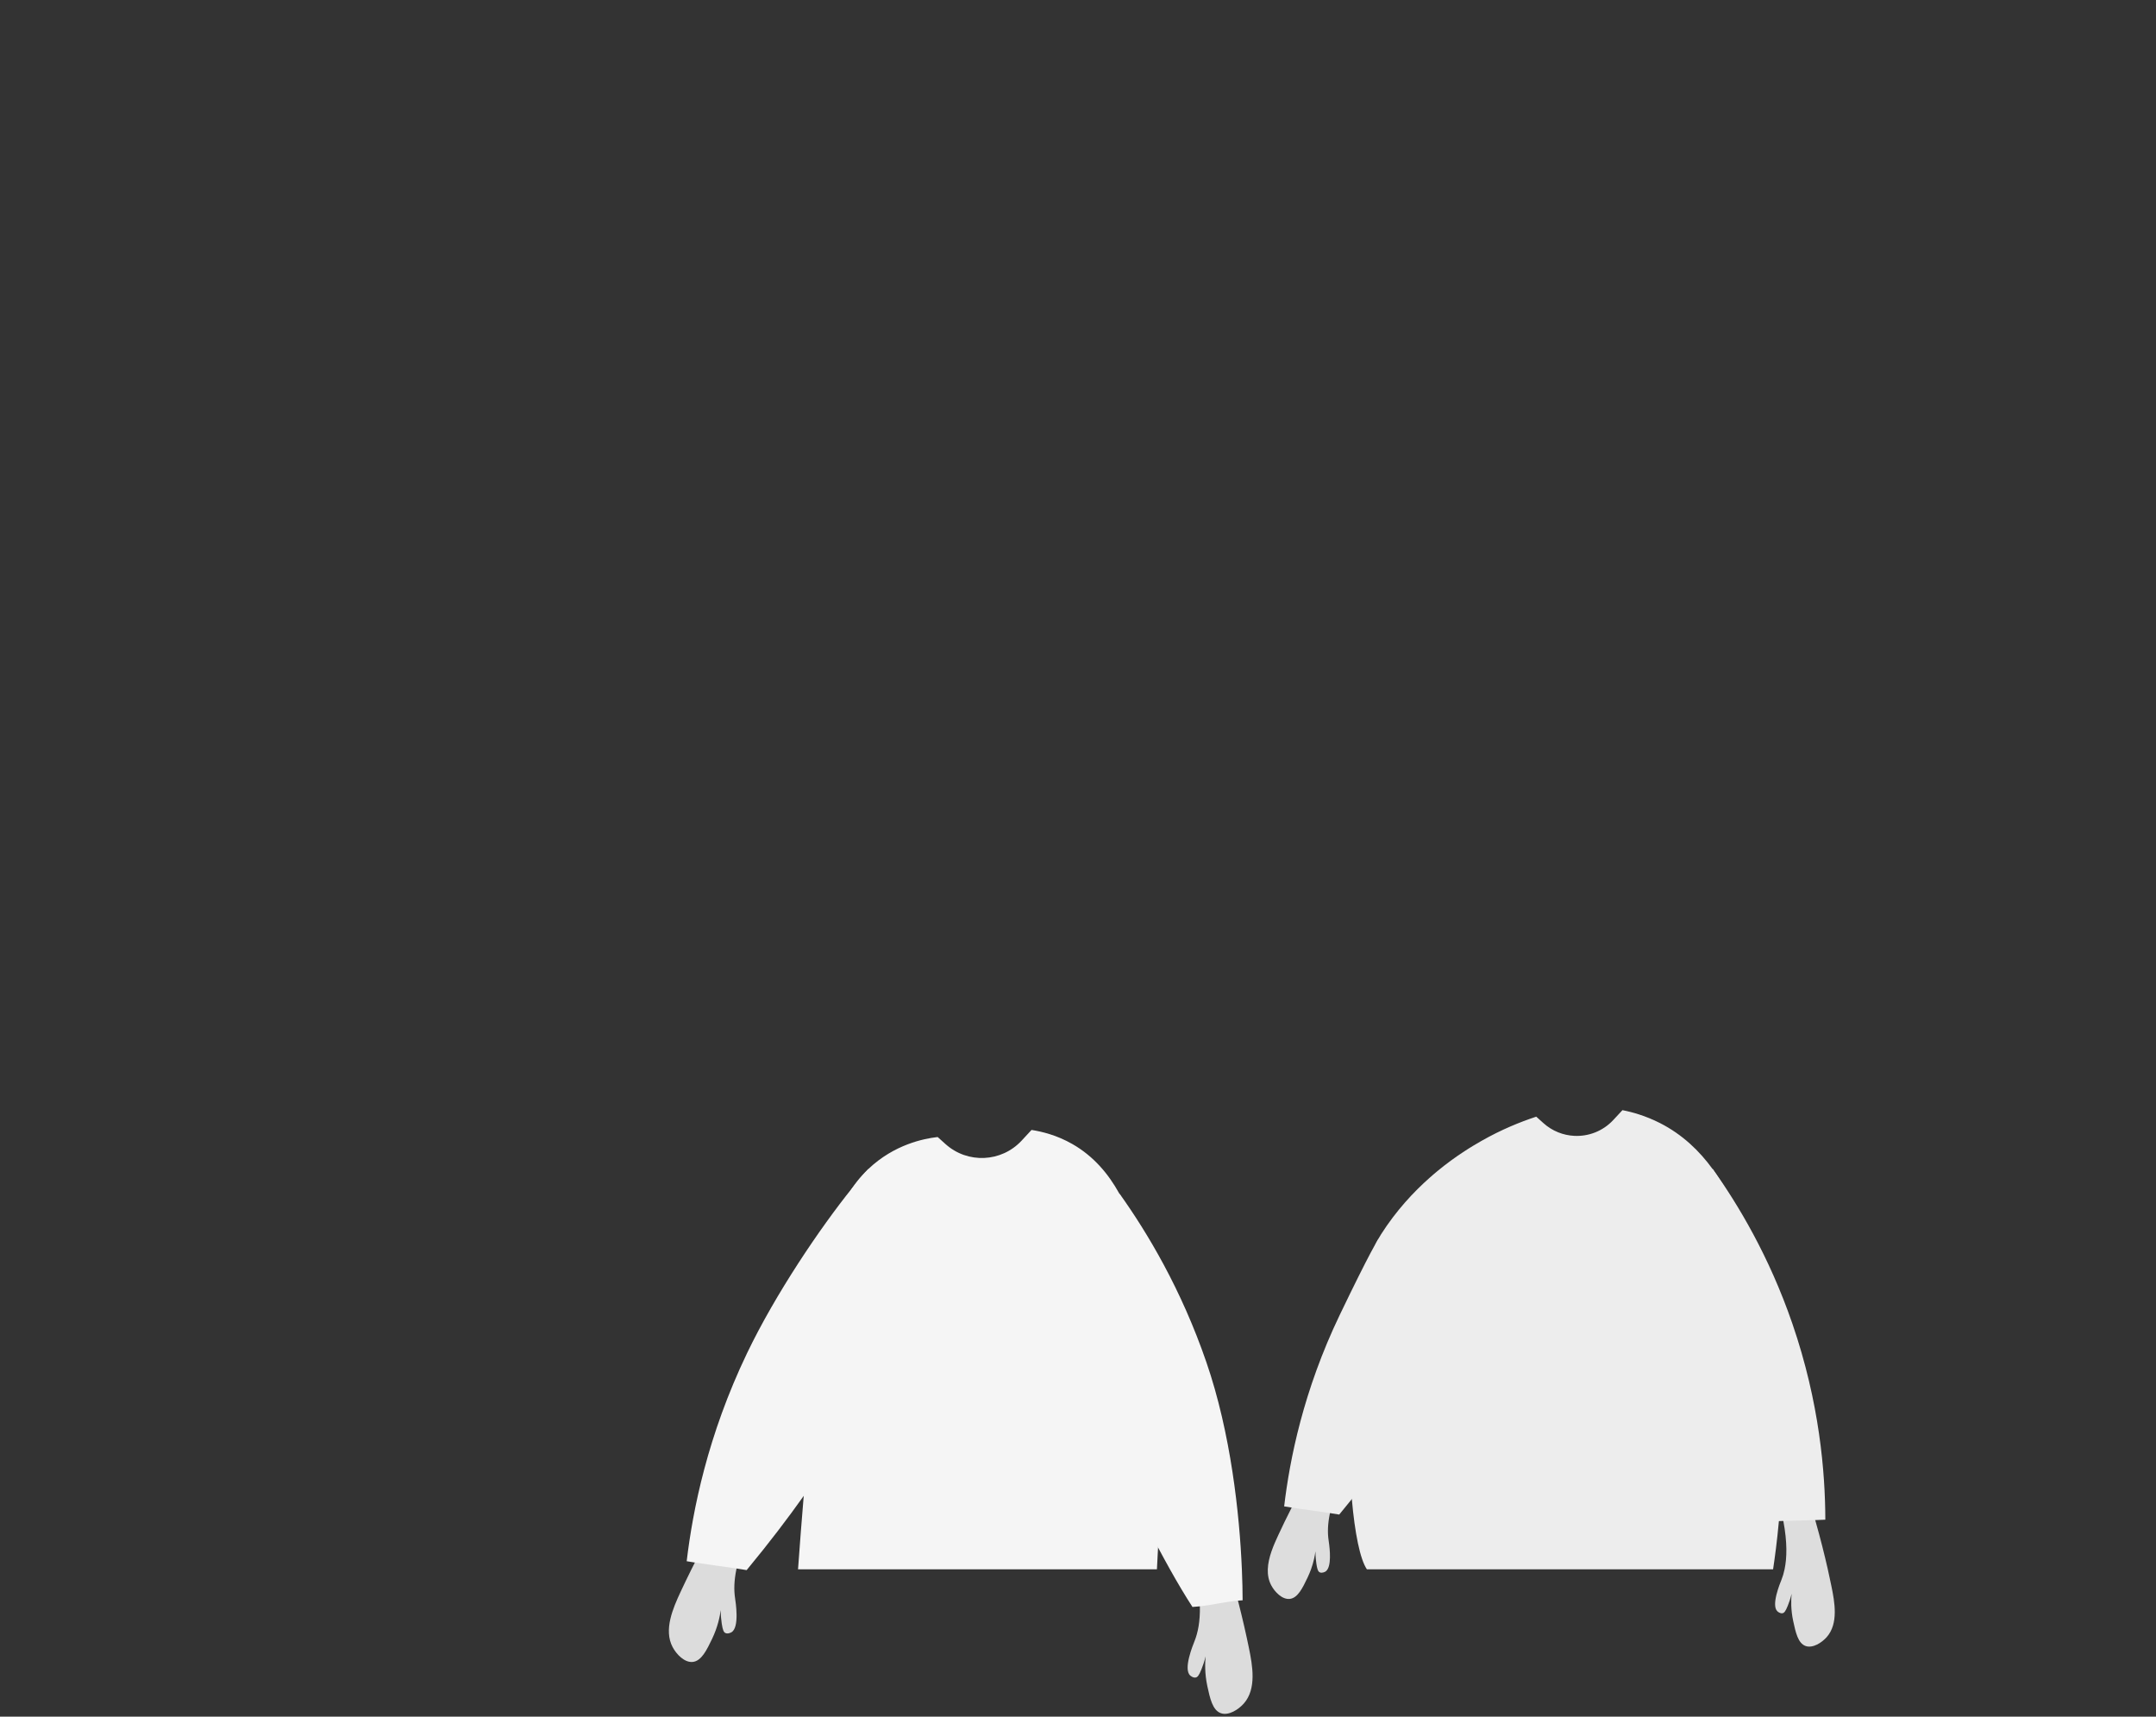
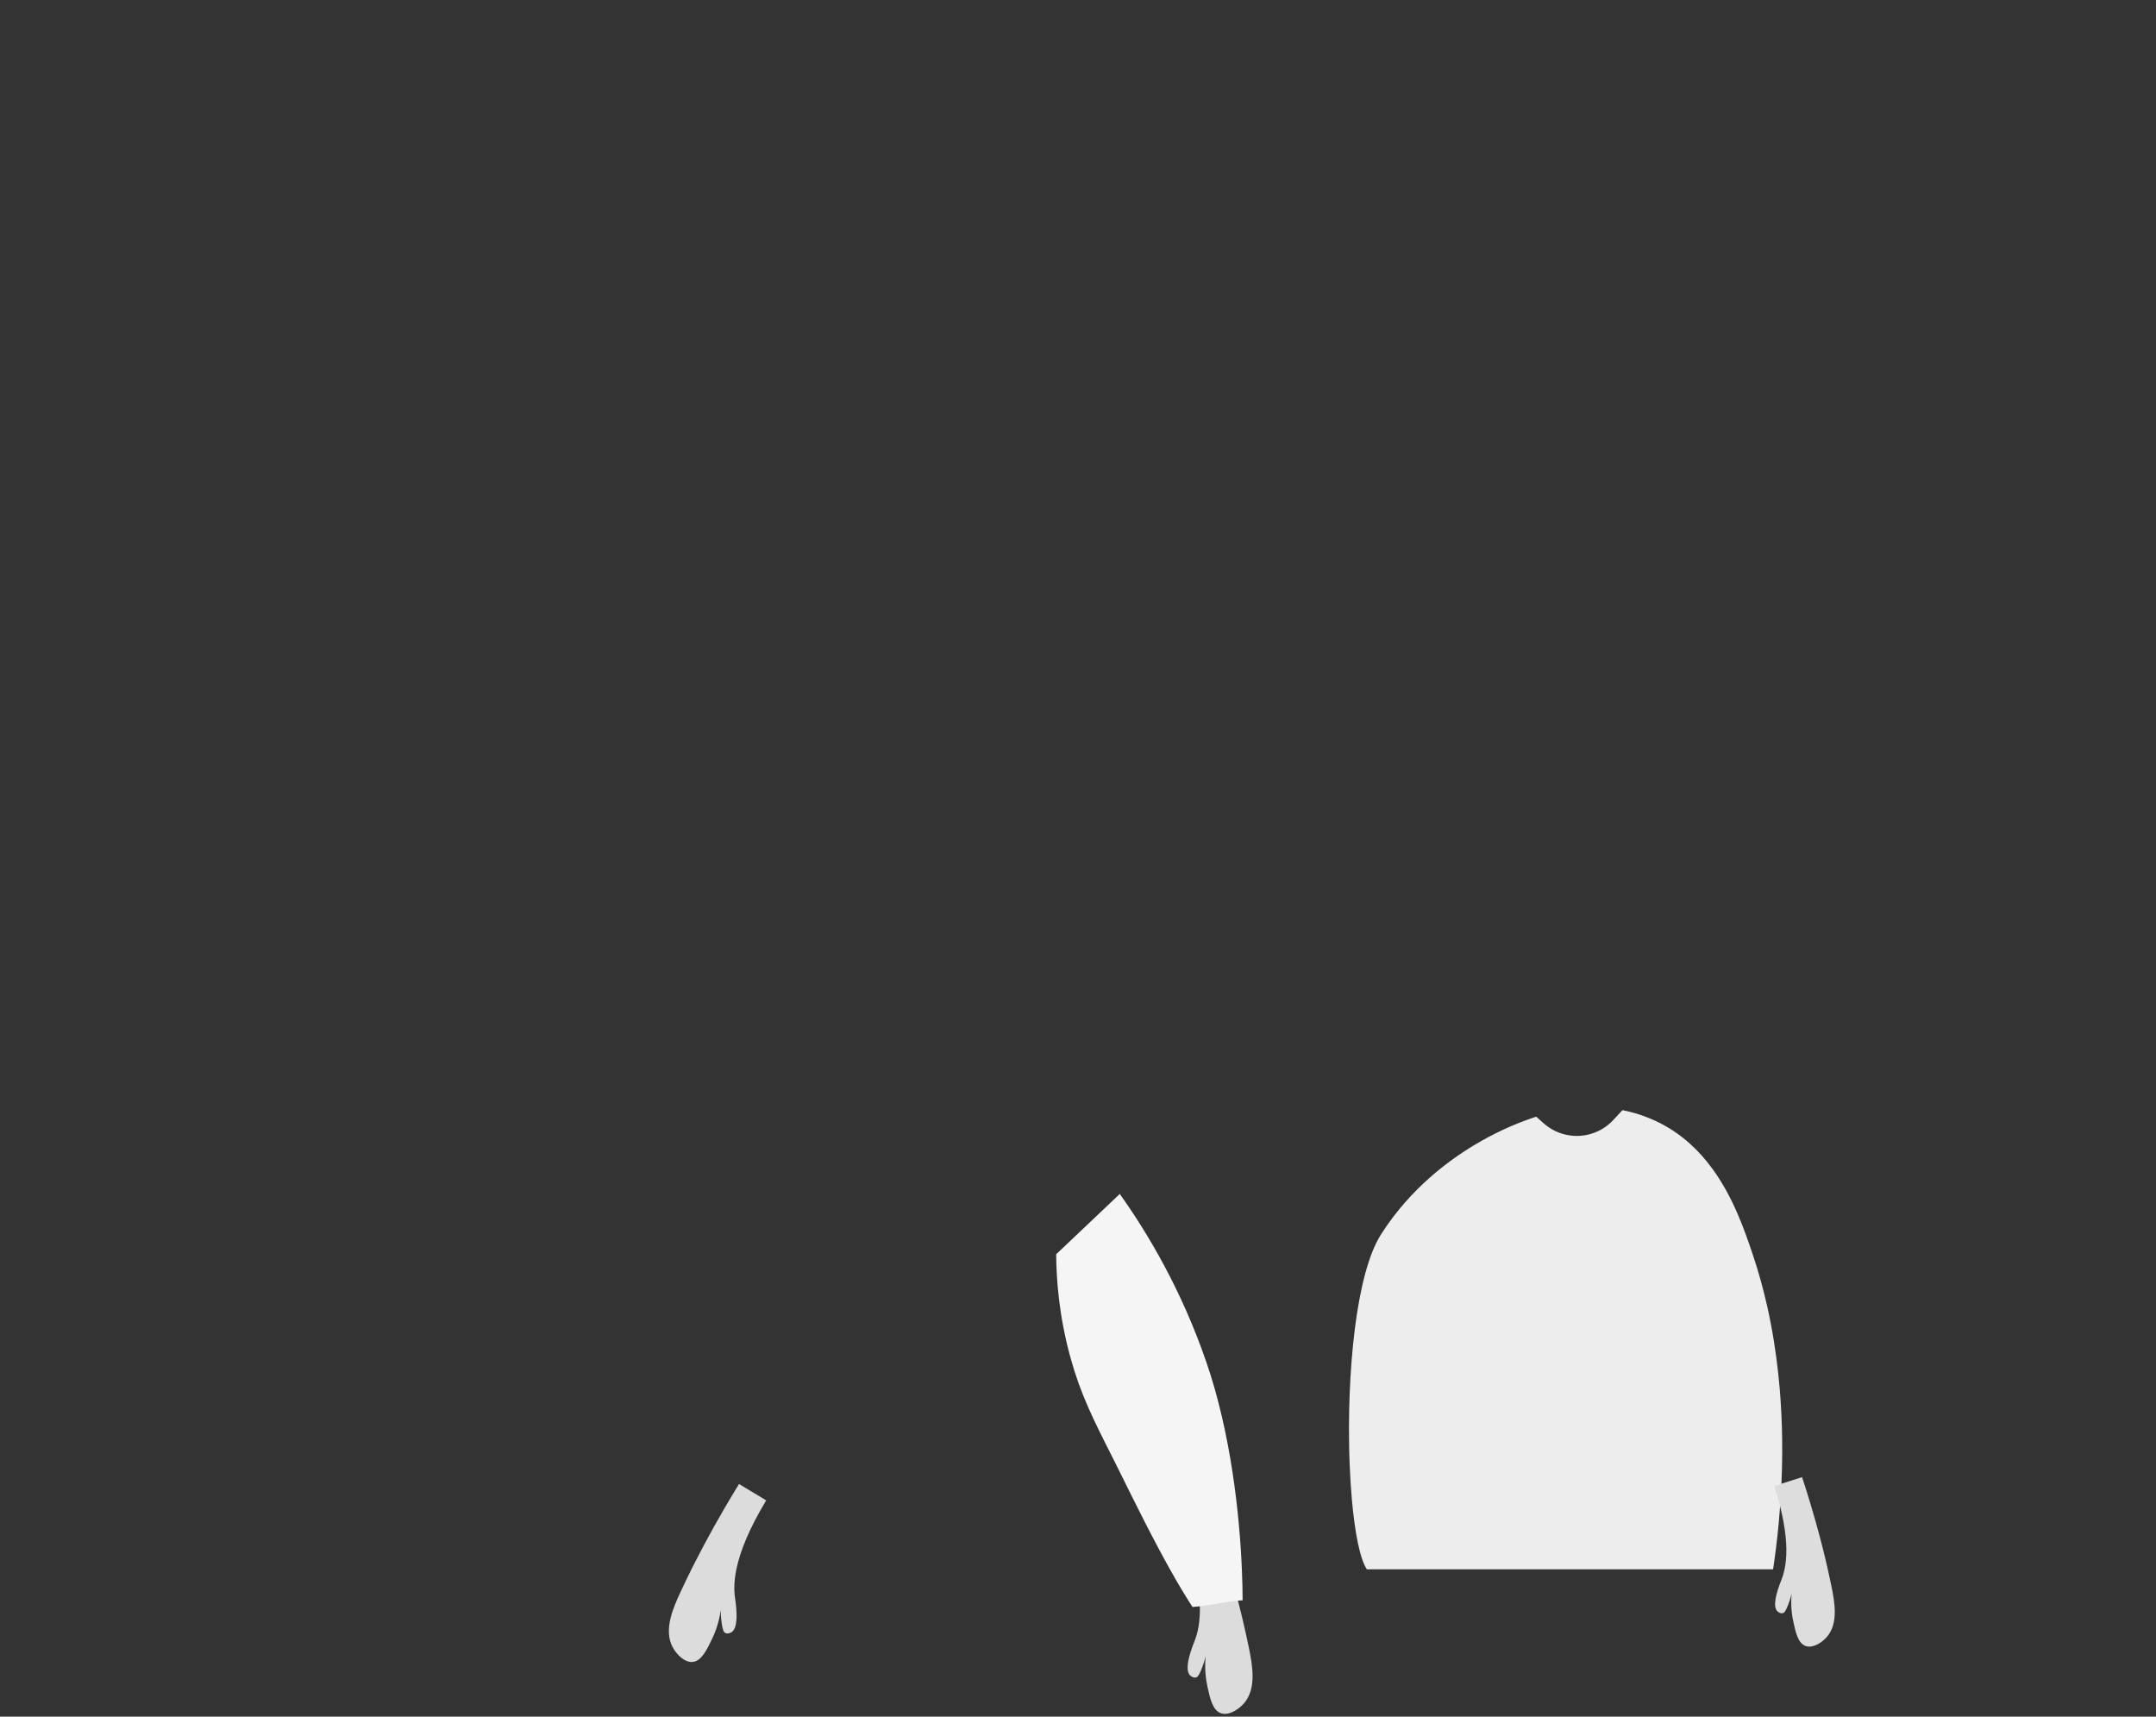
<svg xmlns="http://www.w3.org/2000/svg" version="1.1" id="Слой_2_00000146470649147029002510000001595125276388333201_" x="0px" y="0px" viewBox="0 0 746 594" style="enable-background:new 0 0 746 594;" xml:space="preserve">
  <rect x="0" y="0" width="746" height="594" fill="#333333" stroke="none" />
  <style type="text/css"> .st0{fill:#F5F5F5;} .st1{fill:#EDEDED;} .st2{fill:#DDDDDD;} .st3{fill:#DCDCDC;} </style>
-   <path class="st0" d="M400.7,535.46c-0.13,2.59-0.26,5.11-0.39,7.54H276.13c0.63-8.87,1.3-17.35,1.97-25.4 c0.38-4.52,0.76-8.91,1.14-13.16c0.91-10.14,1.83-19.48,2.74-27.92c1.66-15.56,3.27-28.11,4.7-37.09c0.35-2.22,0.69-4.22,1.02-5.99 c0.06-2.28,0.5-11.22,5.92-20.36c0.04-0.08,0.09-0.15,0.14-0.23c0.36-0.61,0.75-1.21,1.15-1.82c0.01-0.01,0.01-0.01,0.01-0.01 c0.97-1.43,2.07-2.86,3.33-4.25c0.68-0.76,1.4-1.51,2.17-2.24c9.03-8.61,19.42-10.53,23.5-11.03c0.19-0.02,0.37-0.04,0.53-0.06 l2.69,2.42c7.63,6.87,19.34,6.35,26.33-1.16l3.44-3.71l0.01-0.01c3.56,0.56,8.74,1.79,14.13,4.88c7.44,4.25,12.53,10.45,16.16,16.99 c0.07,0.11,0.13,0.22,0.19,0.33c0.93,1.72,1.77,3.46,2.52,5.19c2.57,5.9,4.15,11.71,5.34,16.23c2.73,10.36,4.39,22.92,5.31,36.24 C402.07,492.36,401.64,515.9,400.7,535.46z" />
  <path class="st1" d="M616.39,513.4c-0.12,2.71-0.28,5.3-0.46,7.77c0,0.01,0,0.01,0,0.01c-0.13,1.78-0.27,3.5-0.41,5.14 c-0.63,6.97-1.41,12.68-2.01,16.68H472.95c-2.36-3.49-4.17-12.55-5.2-24.27c-0.34-3.85-0.6-7.97-0.76-12.28v-0.01 c-0.09-2.04-0.14-4.11-0.18-6.22c-0.14-7.8,0.01-16,0.49-24.05c0.89-14.93,2.92-29.35,6.34-39.69v-0.01 c0.77-2.33,1.61-4.44,2.53-6.32c0.53-1.09,1.09-2.1,1.67-3.02c5.23-8.21,11.27-14.7,16.93-19.69c0.35-0.32,0.7-0.62,1.04-0.91 c0.46-0.4,0.92-0.79,1.37-1.16c6.62-5.49,12.41-8.87,15.27-10.51c7.16-4.09,13.69-6.66,18.6-8.3c0.18-0.06,0.34-0.12,0.51-0.17 l2.48,2.23c3.07,2.76,6.86,4.22,10.69,4.41c4.91,0.24,9.88-1.61,13.49-5.49l3.16-3.4l0.01-0.01c3.14,0.63,7.83,1.85,12.99,4.48 c7.78,3.97,13.66,9.64,18.21,15.92c7.1,9.75,11,20.98,13.88,29.55c1.99,5.9,3.62,11.83,4.95,17.71 c1.8,7.95,3.04,15.81,3.86,23.42c0.2,1.8,0.37,3.58,0.52,5.35C616.81,492.48,616.83,503.66,616.39,513.4z" />
-   <path class="st2" d="M469.6,501.9c-0.95,1.58-1.81,3.09-2.61,4.54v0.01c-3.83,7.03-5.86,12.63-6.81,17.11 c-0.82,3.85-0.83,6.88-0.49,9.26c0.17,1.24,1.2,7.62-0.34,10.18c-0.22,0.38-0.5,0.67-0.84,0.85c-0.12,0.06-1.1,0.59-1.87,0.2 c-0.31-0.15-0.55-0.42-0.75-1.05c-0.15-0.43-0.28-1.03-0.4-1.87c-0.17-1.1-0.33-2.58-0.33-4.36c-0.21,1.54-0.63,3.72-1.53,6.23 c-0.33,0.91-0.73,1.88-1.2,2.87c-1.7,3.56-3.39,7.1-6.18,7.38c-2.6,0.27-5.18-2.41-6.39-4.7c-0.92-1.74-1.25-3.62-1.19-5.55 c0.13-4.14,2.07-8.48,3.74-12.06c1.27-2.73,2.76-5.84,4.52-9.29c3.55-6.98,8.15-15.39,14.03-24.96l5.85,3.53L469.6,501.9z" />
-   <path class="st1" d="M463.5,455.13c-12.505,26.08-17.239,49.82-19.17,66.105c5.444,0.939,13.614,1.893,19.058,2.831 c11.289-13.622,19.806-25.673,25.806-34.733c7.978-12.044,12.833-19.463,17.323-30.501c5.239-12.883,7.382-24.31,8.357-32.176 l0.011-0.121c-5.955-7.118-31.982,9.23-37.937,2.112C476.948,428.647,474.156,432.908,463.5,455.13z" />
  <path class="st2" d="M632.08,566.45c-1.71,1.95-4.84,3.96-7.31,3.1c-2.64-0.92-3.47-4.75-4.3-8.62c-0.86-3.99-0.75-7.36-0.55-9.47 c-0.41,1.73-0.91,3.13-1.33,4.16c-0.78,1.95-1.23,2.45-1.79,2.58c-0.85,0.19-1.68-0.54-1.78-0.64c-2.28-2.04,0.88-9.66,1.41-10.99 c0.41-1.03,0.77-2.21,1.05-3.57c0.82-3.89,0.98-9.24-0.43-16.73c-0.3-1.59-0.67-3.29-1.12-5.09c0,0,0,0,0-0.01 c-0.55-2.17-1.21-4.49-2-6.98l2.46-0.79l7.15-2.28c1.75,5.32,3.25,10.29,4.55,14.87c1.83,6.44,3.25,12.14,4.35,17.01 c0.46,2.06,0.87,3.97,1.23,5.73C634.84,554.4,636.18,561.79,632.08,566.45z" />
-   <path class="st1" d="M592.63,404.485c8.753,12.286,19.515,30.178,27.535,53.482c9.413,27.348,11.378,51.476,11.417,67.874 c-5.516,0.305-13.741,0.31-19.257,0.614c-9.643-14.833-16.713-27.786-21.628-37.478c-6.535-12.884-10.502-20.813-13.688-32.295 c-3.718-13.402-4.529-25-4.59-32.926l0.003-0.121C579.158,417.251,585.894,410.868,592.63,404.485L592.63,404.485z" />
  <path class="st3" d="M254.32,552.82c0.22,1.54,1.65,10.42-1.28,12c-0.14,0.07-1.2,0.65-2.05,0.23c-0.56-0.28-0.9-0.93-1.25-3.19 c-0.18-1.19-0.36-2.8-0.36-4.74c-0.31,2.29-1.05,5.89-2.96,9.9c-1.86,3.88-3.7,7.73-6.73,8.04c-2.83,0.29-5.63-2.63-6.95-5.12 c-3.17-5.97,0.11-13.45,2.77-19.17c1.09-2.33,2.33-4.93,3.74-7.77c0.38-0.76,0.77-1.53,1.18-2.33c3.86-7.6,8.87-16.76,15.28-27.18 l9.4,5.67c-6.04,10.03-9.01,17.69-10.25,23.57c-0.03,0.09-0.05,0.18-0.06,0.27C253.96,547.07,253.95,550.28,254.32,552.82z" />
-   <path class="st0" d="M314.4,437.13l-0.02,0.14c-1.06,8.56-3.39,21-9.09,35.02c-4.89,12.01-10.17,20.09-18.86,33.2 c-2.4,3.62-5.17,7.68-8.33,12.11c-5.36,7.54-11.85,16.13-19.52,25.4c-0.08,0.1-0.16,0.19-0.24,0.29c-0.57-0.1-1.16-0.2-1.78-0.29 c-0.55-0.09-1.12-0.18-1.7-0.27c-4.55-0.68-9.96-1.38-14.43-2.06c-1-0.15-1.95-0.31-2.83-0.46c2.1-17.72,7.25-43.56,20.87-71.95 c9.84-20.53,25.27-43.35,36.44-57.23c0.01-0.01,0.01-0.01,0.01-0.01c1.99-2.47,3.84-4.65,5.5-6.49 C306.9,412.27,307.91,429.39,314.4,437.13z" />
  <path class="st3" d="M430.39,589.43c-1.86,2.11-5.26,4.31-7.95,3.37c-2.88-1-3.78-5.17-4.69-9.38c-0.93-4.34-0.81-8.02-0.59-10.31 c-0.45,1.88-1,3.41-1.45,4.52c-0.85,2.13-1.34,2.68-1.95,2.81c-0.92,0.21-1.82-0.59-1.94-0.69c-2.48-2.22,0.96-10.52,1.53-11.97 c1.11-2.81,1.93-6.63,1.82-11.96c-0.08-3.55-0.58-7.77-1.69-12.82c-0.69-3.15-1.62-6.63-2.84-10.46l10.46-3.34 c1.61,4.88,3.03,9.49,4.28,13.8c1.11,3.86,2.1,7.48,2.97,10.85c1.62,6.31,2.84,11.76,3.77,16.29 C433.39,576.31,434.85,584.35,430.39,589.43z" />
  <path class="st0" d="M429.96,553.73c-0.54,0.03-1.08,0.07-1.61,0.12c-4.52,0.42-8.71,1.47-13.18,1.97c-0.84,0.1-1.69,0.17-2.56,0.22 c-2.58-3.96-5.21-8.42-7.8-13.04c-1.39-2.48-2.76-5.01-4.11-7.54c-6.34-11.92-12.02-23.79-15.35-30.36 c-7.12-14.02-11.43-22.65-14.9-35.15c-4.05-14.59-4.93-27.21-5-35.84l0.01-0.13c7.31-6.93,14.63-13.87,21.94-20.8 c0.02-0.02,0.03-0.03,0.05-0.05c9.53,13.38,21.24,32.85,29.97,58.22c8.47,24.59,11.48,52.59,12.28,71.65 C429.88,547.01,429.95,550.62,429.96,553.73z" />
</svg>